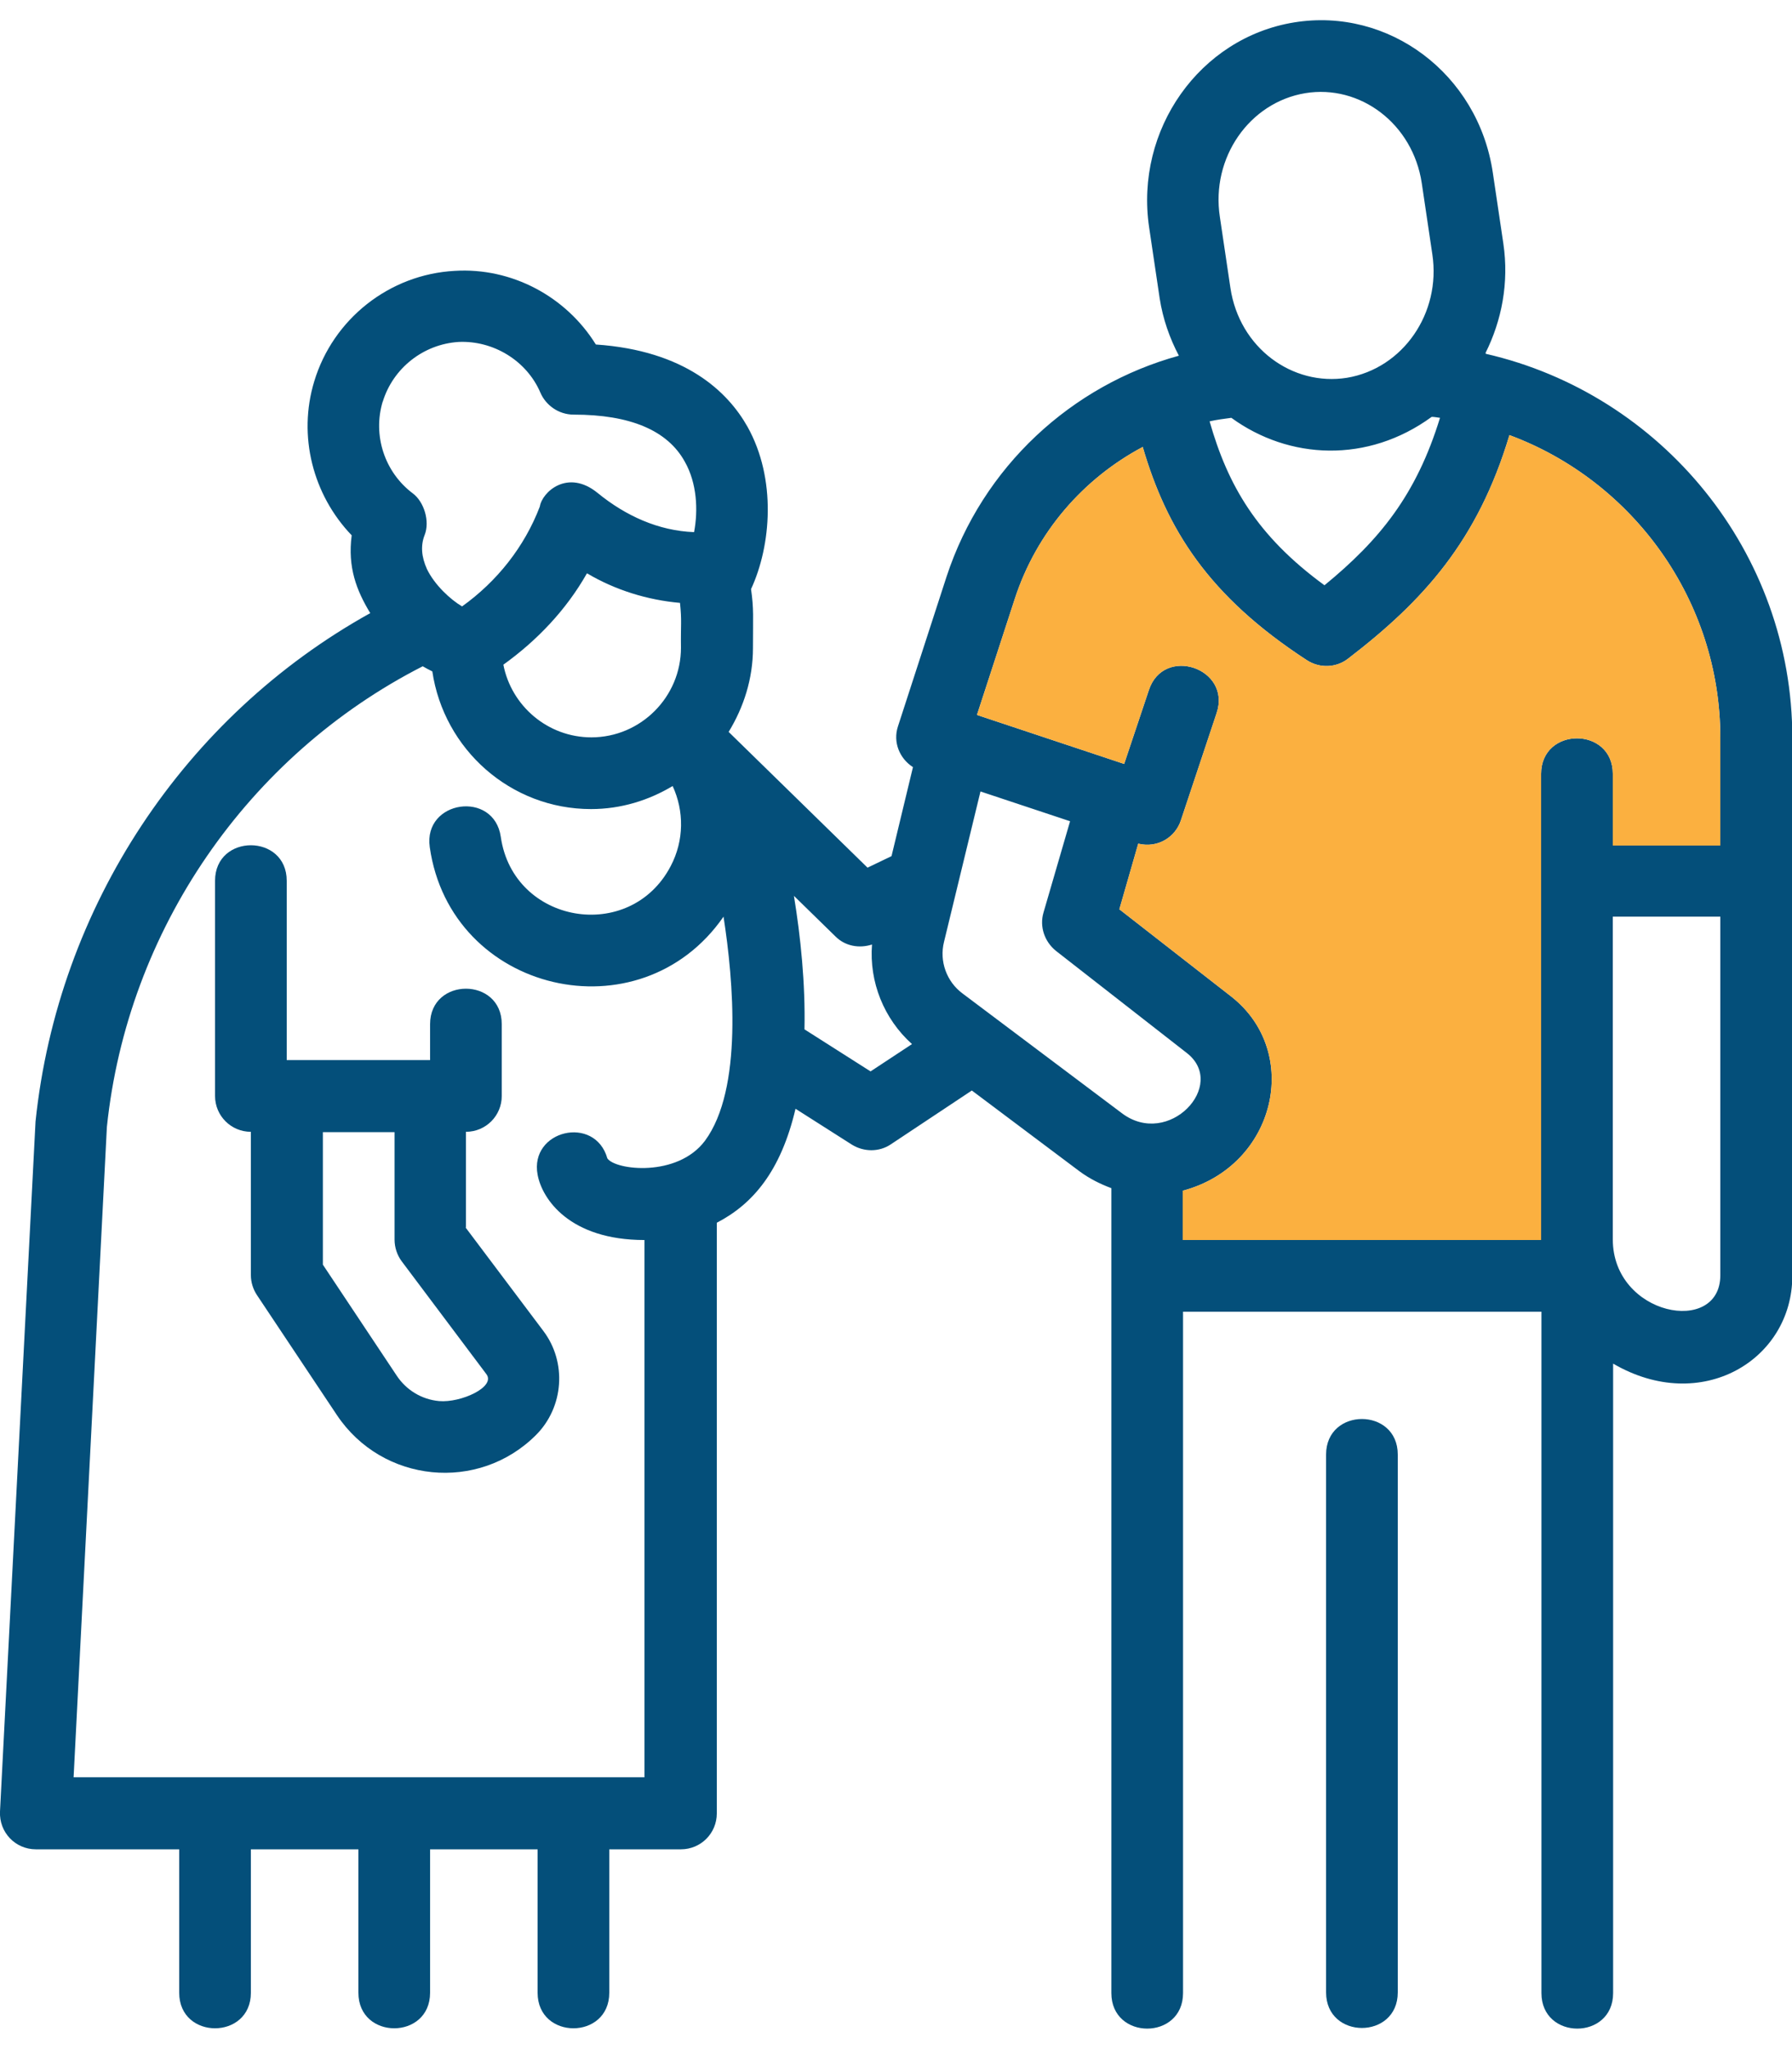
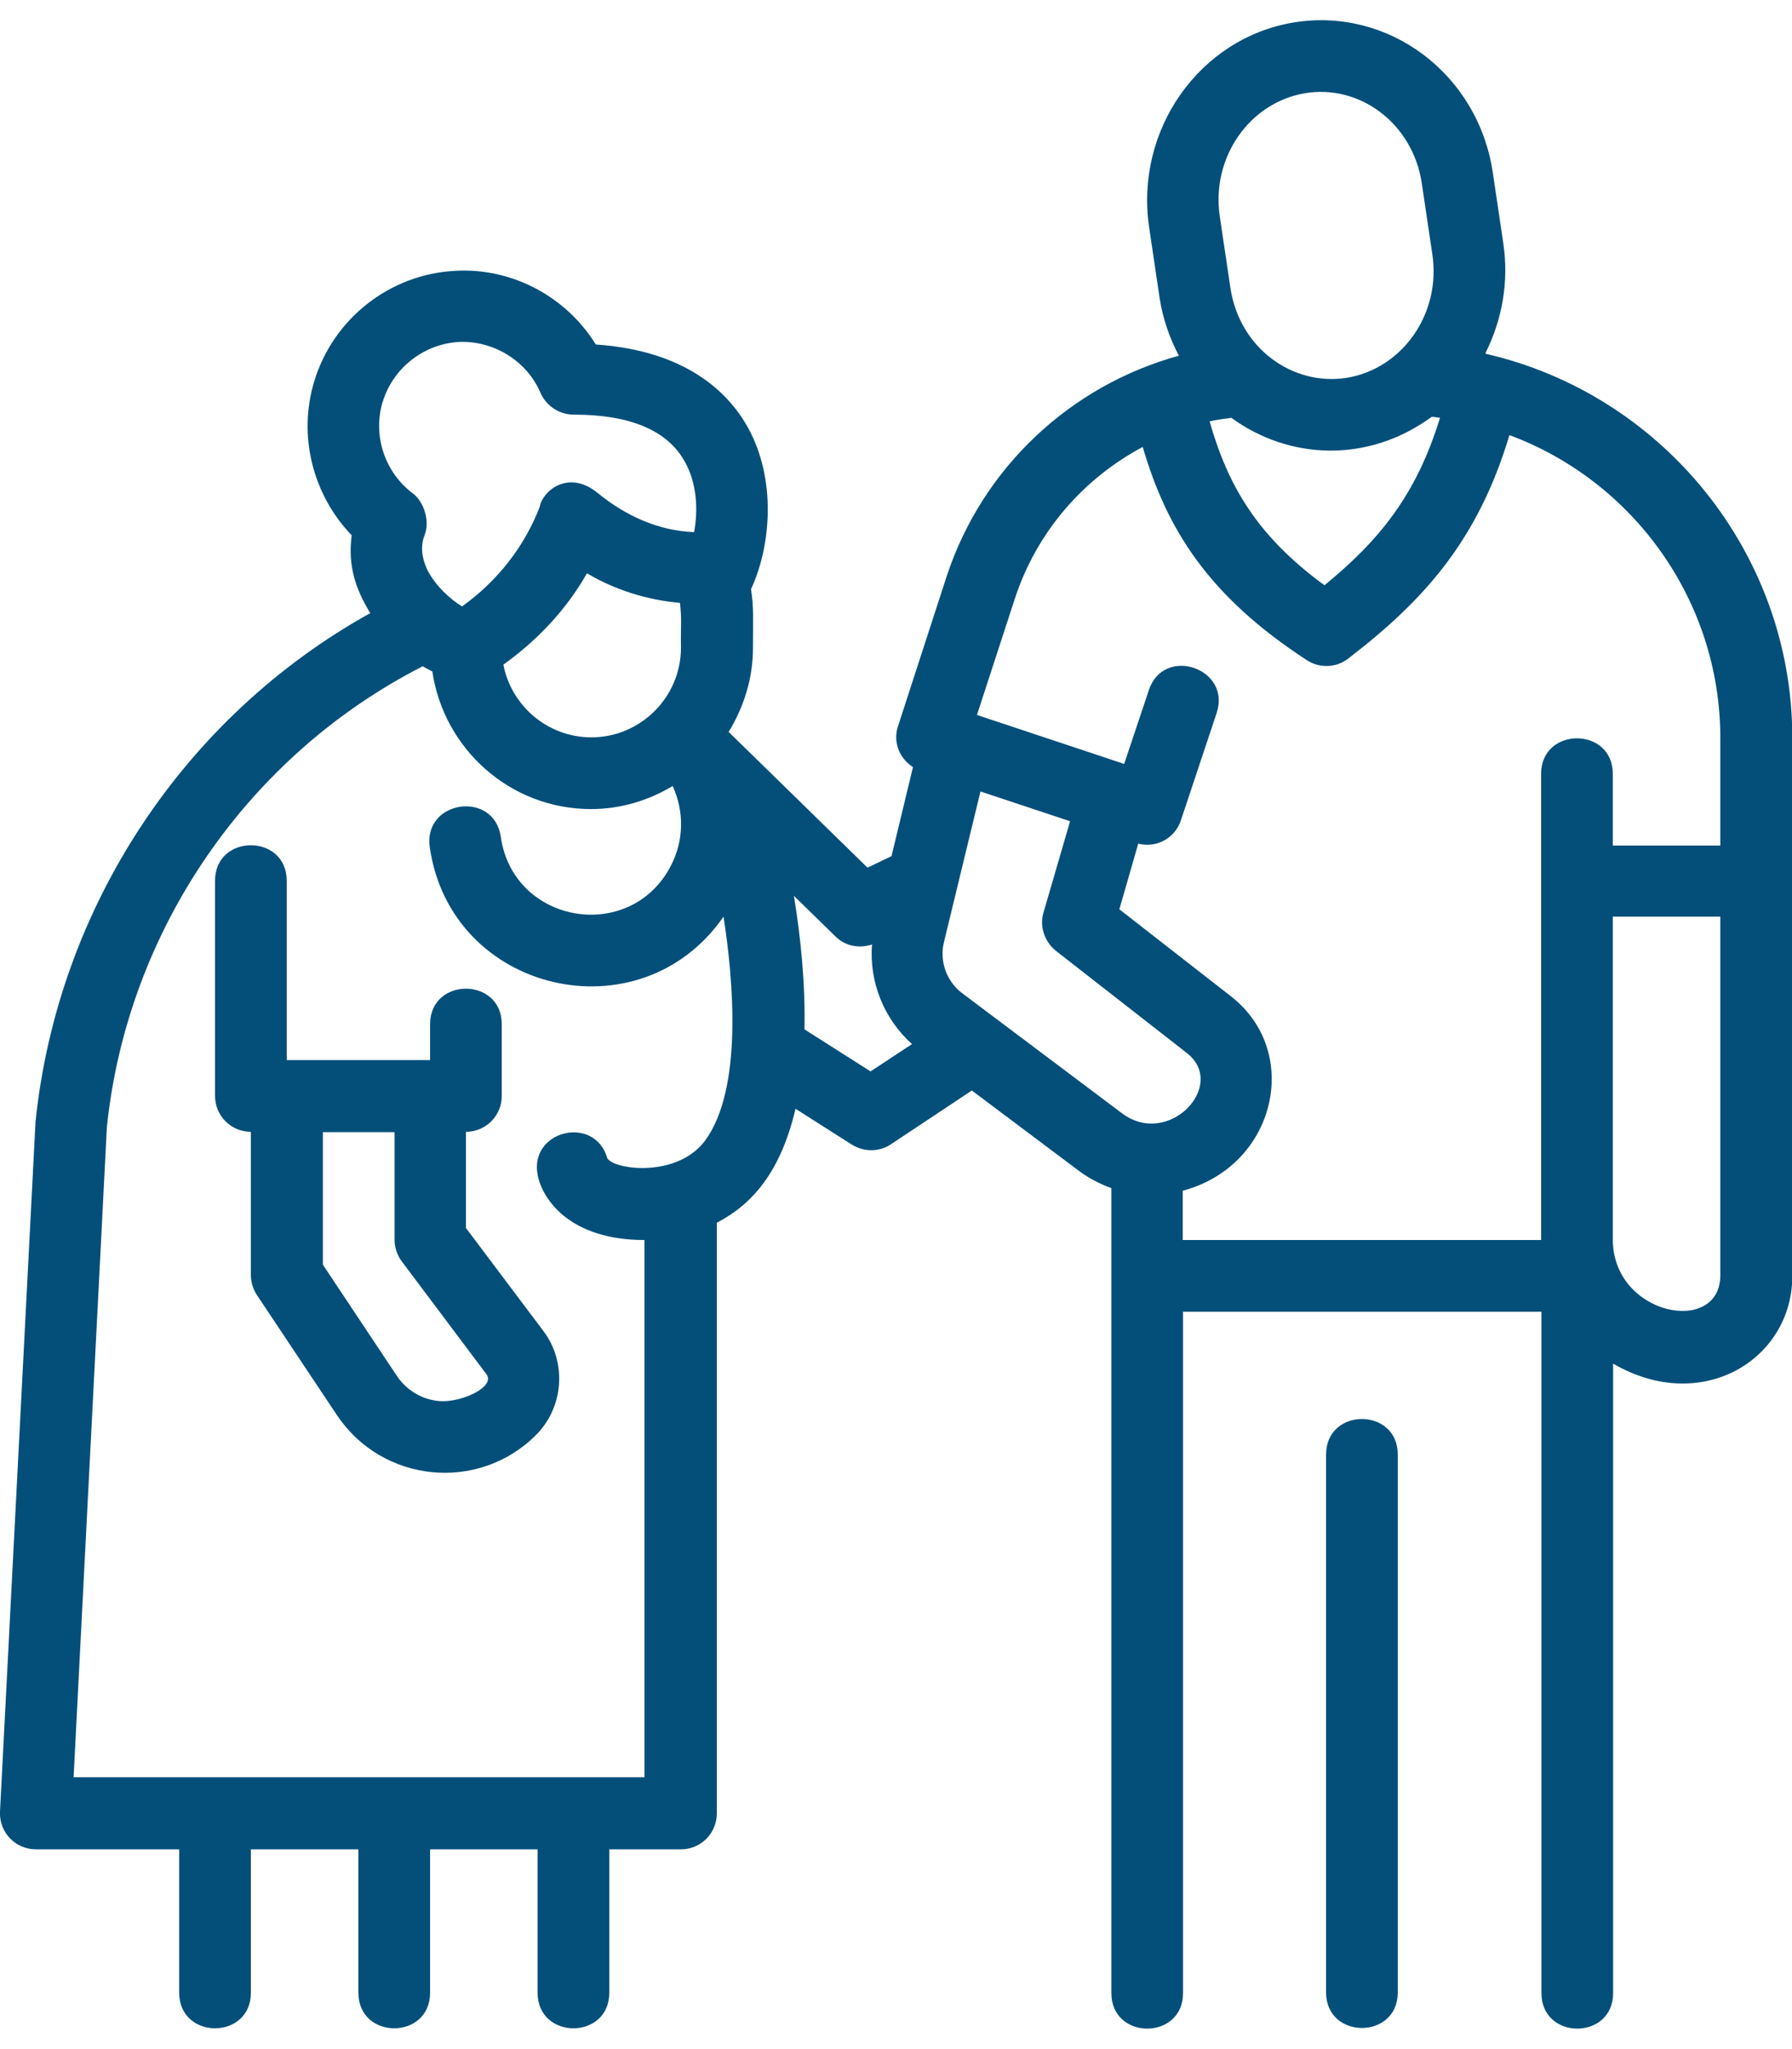
<svg xmlns="http://www.w3.org/2000/svg" version="1.1" viewBox="0 0 56 64">
  <defs>
    <style>
      .st0 {
        fill: #044f7a;
      }

      .st1 {
        fill: #fbb040;
      }
    </style>
  </defs>
  <g>
    <g id="Layer_1">
      <g id="Layer_11" data-name="Layer_1">
        <g>
          <path class="st0" d="M41.44,45.43v16.8c0,1.48,2.24,1.48,2.24,0v-16.8c0-1.48-2.24-1.48-2.24,0Z" />
          <path class="st0" d="M46.42,11.03c.51-1.02.74-2.2.56-3.42l-.33-2.22c-.46-3.09-3.26-5.17-6.21-4.69-2.95.48-4.98,3.35-4.53,6.4l.33,2.22c.1.64.31,1.24.6,1.79-3.35.92-6.13,3.46-7.26,6.9l-1.52,4.68c-.16.49.05,1,.47,1.27l-.67,2.78-.75.36-4.34-4.24c.47-.77.76-1.66.76-2.62,0-.99.03-1.21-.06-1.84.63-1.36.8-3.44-.11-5.07-.62-1.1-1.95-2.38-4.74-2.57-.93-1.5-2.63-2.41-4.41-2.3-2.04.11-3.8,1.5-4.39,3.45-.52,1.71-.04,3.55,1.17,4.81-.13,1,.15,1.72.58,2.43-5.8,3.22-9.76,9.16-10.46,15.88L0,56.58c-.03.65.48,1.18,1.12,1.18h4.48v4.48c0,1.48,2.24,1.48,2.24,0v-4.48h3.36v4.48c0,1.48,2.24,1.48,2.24,0v-4.48h3.36v4.48c0,1.48,2.24,1.48,2.24,0v-4.48h2.24c.62,0,1.12-.5,1.12-1.12v-18.45c1.12-.58,2-1.6,2.46-3.56l1.76,1.12c.37.23.85.24,1.22-.01l2.53-1.68,3.36,2.52c.31.23.65.4,1,.53v25.14c0,1.48,2.24,1.48,2.24,0v-21.28h11.2v21.28c0,1.48,2.24,1.48,2.24,0v-19.66c2.76,1.61,5.6-.12,5.6-2.74v-16.8c0-5.8-4.08-10.74-9.58-12h0v-.02ZM38.48,13.05c1.8,1.31,4.26,1.43,6.26-.03.09,0,.17.02.26.03-.74,2.41-1.89,3.82-3.61,5.23-2.11-1.54-3.02-3.12-3.59-5.12.22-.05.45-.08.68-.11h0ZM40.79,2.91c1.71-.28,3.36.95,3.64,2.81l.33,2.22c.28,1.84-.92,3.57-2.67,3.86-1.7.27-3.36-.93-3.64-2.81l-.33-2.22c-.28-1.84.92-3.57,2.67-3.86h0ZM18.35,17.91c.88.52,1.88.83,2.9.92.06.58.02.65.03,1.4,0,1.54-1.26,2.8-2.8,2.8-1.36,0-2.5-.98-2.75-2.27,1.06-.76,1.97-1.72,2.61-2.85h.01ZM11.96,12.55c.32-1.05,1.27-1.8,2.37-1.87,1.08-.05,2.13.58,2.56,1.59.16.37.55.68,1.04.68,1.76,0,2.93.49,3.47,1.47.38.67.42,1.51.29,2.2-1.11-.04-2.14-.51-3.01-1.22-.94-.77-1.74-.03-1.81.42-.48,1.26-1.34,2.34-2.43,3.12-.36-.21-.86-.67-1.1-1.17-.17-.38-.2-.73-.07-1.06.17-.43-.02-1.04-.37-1.3-.88-.66-1.26-1.81-.94-2.87h0ZM20.16,55.51H2.3l1.04-20.31c.64-6.15,4.4-11.6,9.87-14.39.1.06.2.11.3.16.36,2.43,2.44,4.3,4.96,4.3.93,0,1.8-.27,2.55-.72.36.78.36,1.7-.06,2.5-1.27,2.43-4.92,1.81-5.31-.91-.21-1.47-2.43-1.15-2.22.32.65,4.56,6.57,5.94,9.18,2.17.31,1.99.61,5.39-.58,7-.86,1.15-2.8.92-3.05.55-.39-1.37-2.44-.88-2.18.51.14.76,1,2.04,3.34,2.04v16.8l.02-.02ZM27.2,33.46l-2.06-1.31c.03-1.43-.12-2.89-.33-4.17l1.3,1.27c.3.3.74.38,1.14.25-.09,1.17.37,2.32,1.25,3.11l-1.29.85h-.01ZM30.08,31.03c-.5-.37-.73-1.01-.58-1.61l1.14-4.7,2.8.93-.83,2.85c-.13.44.03.91.39,1.2l4.09,3.19c1.28,1-.57,2.98-2.03,1.88l-4.98-3.74ZM36.96,38.71v-1.52c2.91-.77,3.74-4.33,1.51-6.07l-3.49-2.72.59-2.05c.62.15,1.16-.21,1.33-.72l1.12-3.36c.47-1.4-1.66-2.12-2.12-.71l-.77,2.3-4.6-1.53,1.18-3.62c.68-2.09,2.14-3.76,4-4.75.75,2.56,2.04,4.65,5.13,6.66.4.26.92.24,1.29-.05,2.36-1.81,4.05-3.68,5.04-6.98,3.86,1.43,6.59,5.16,6.59,9.46v3.36h-3.36v-2.24c0-1.48-2.24-1.48-2.24,0v14.56h-11.2v-.02ZM50.4,38.71v-10.08h3.36v11.2c0,1.9-3.36,1.27-3.36-1.12Z" />
          <path class="st0" d="M14.56,38.34v-2.99c.62,0,1.12-.5,1.12-1.12v-2.24c0-1.48-2.24-1.48-2.24,0v1.12h-4.48v-5.6c0-1.48-2.24-1.48-2.24,0v6.72c0,.62.5,1.12,1.12,1.12v4.48c0,.22.07.44.19.62l2.5,3.75c1.42,2.12,4.42,2.42,6.22.62.87-.87.97-2.27.23-3.25l-2.43-3.23h.01ZM13.72,43.76c-.54-.05-1.02-.34-1.32-.79l-2.31-3.47v-4.14h2.24v3.36c0,.24.08.48.22.67l2.65,3.53c.3.4-.8.9-1.48.84Z" />
        </g>
-         <path class="st1" d="M36.96,38.71v-1.52c2.91-.77,3.74-4.33,1.51-6.07l-3.49-2.72.59-2.05c.62.15,1.16-.21,1.33-.72l1.12-3.36c.47-1.4-1.66-2.12-2.12-.71l-.77,2.3-4.6-1.53,1.18-3.62c.68-2.09,2.14-3.76,4-4.75.75,2.56,2.04,4.65,5.13,6.66.4.26.92.24,1.29-.05,2.36-1.81,4.05-3.68,5.04-6.98,3.86,1.43,6.59,5.16,6.59,9.46v3.36h-3.36v-2.24c0-1.48-2.24-1.48-2.24,0v14.56h-11.2v-.02Z" />
      </g>
    </g>
  </g>
</svg>